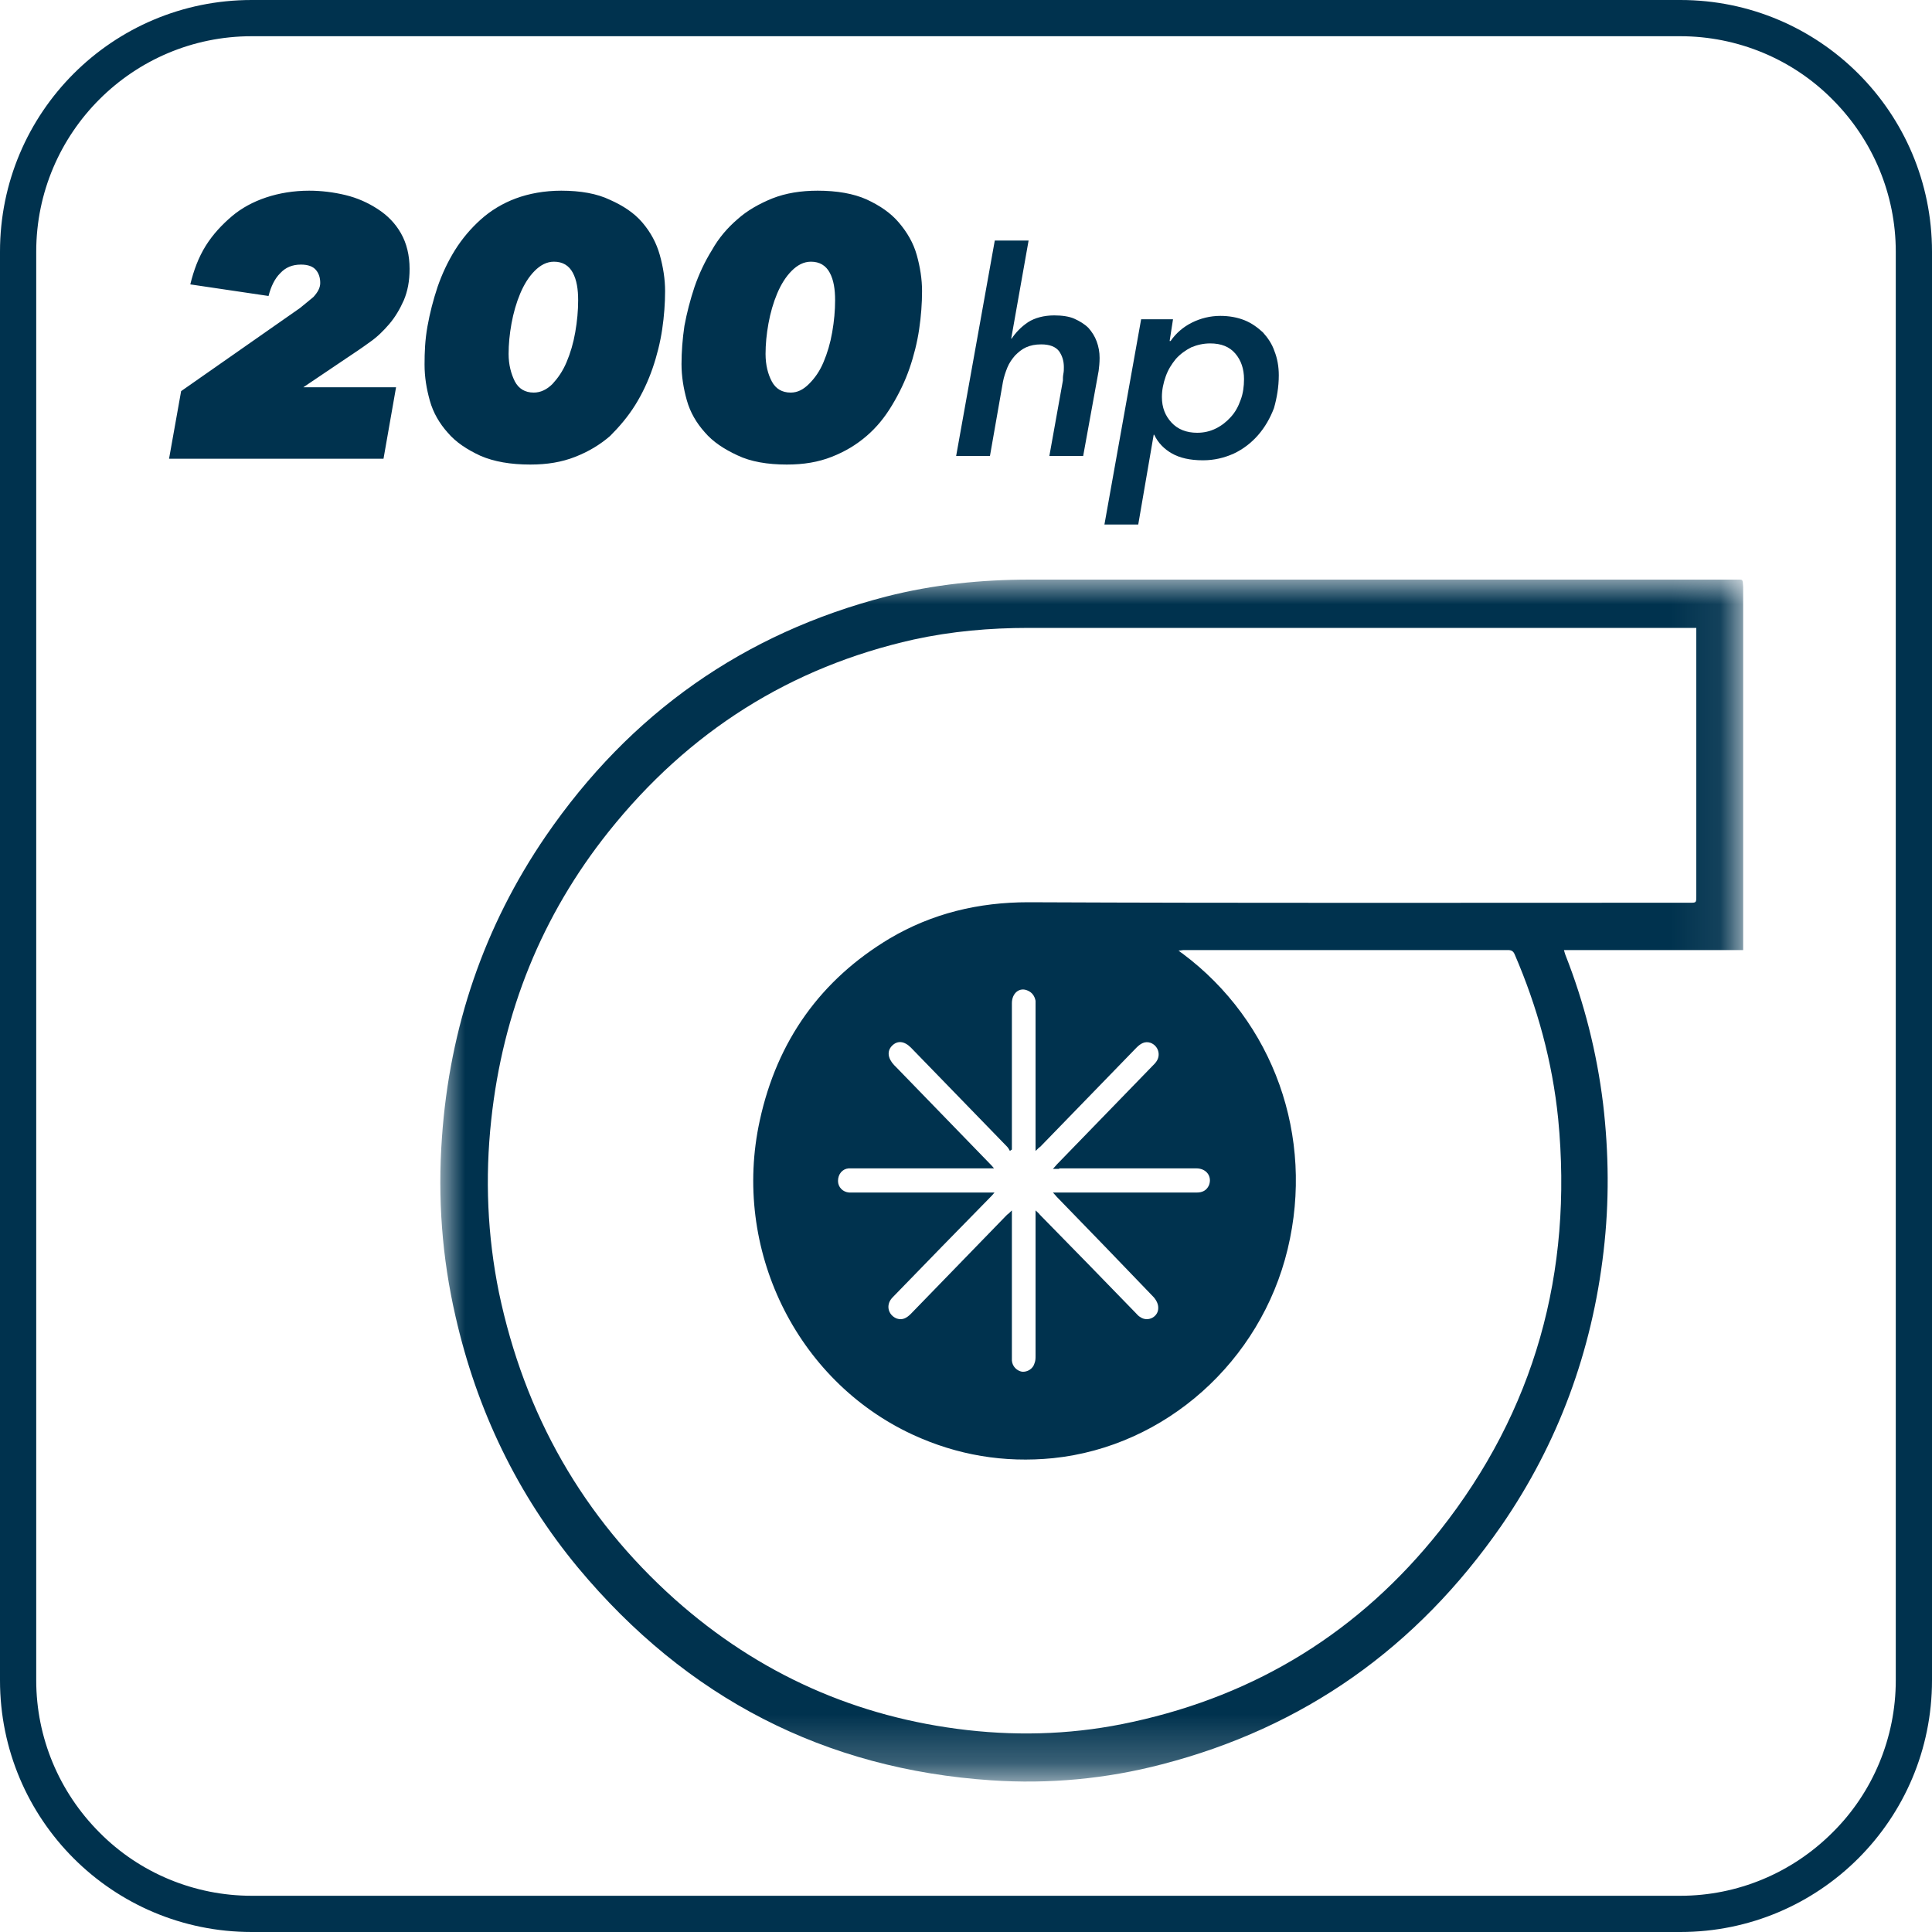
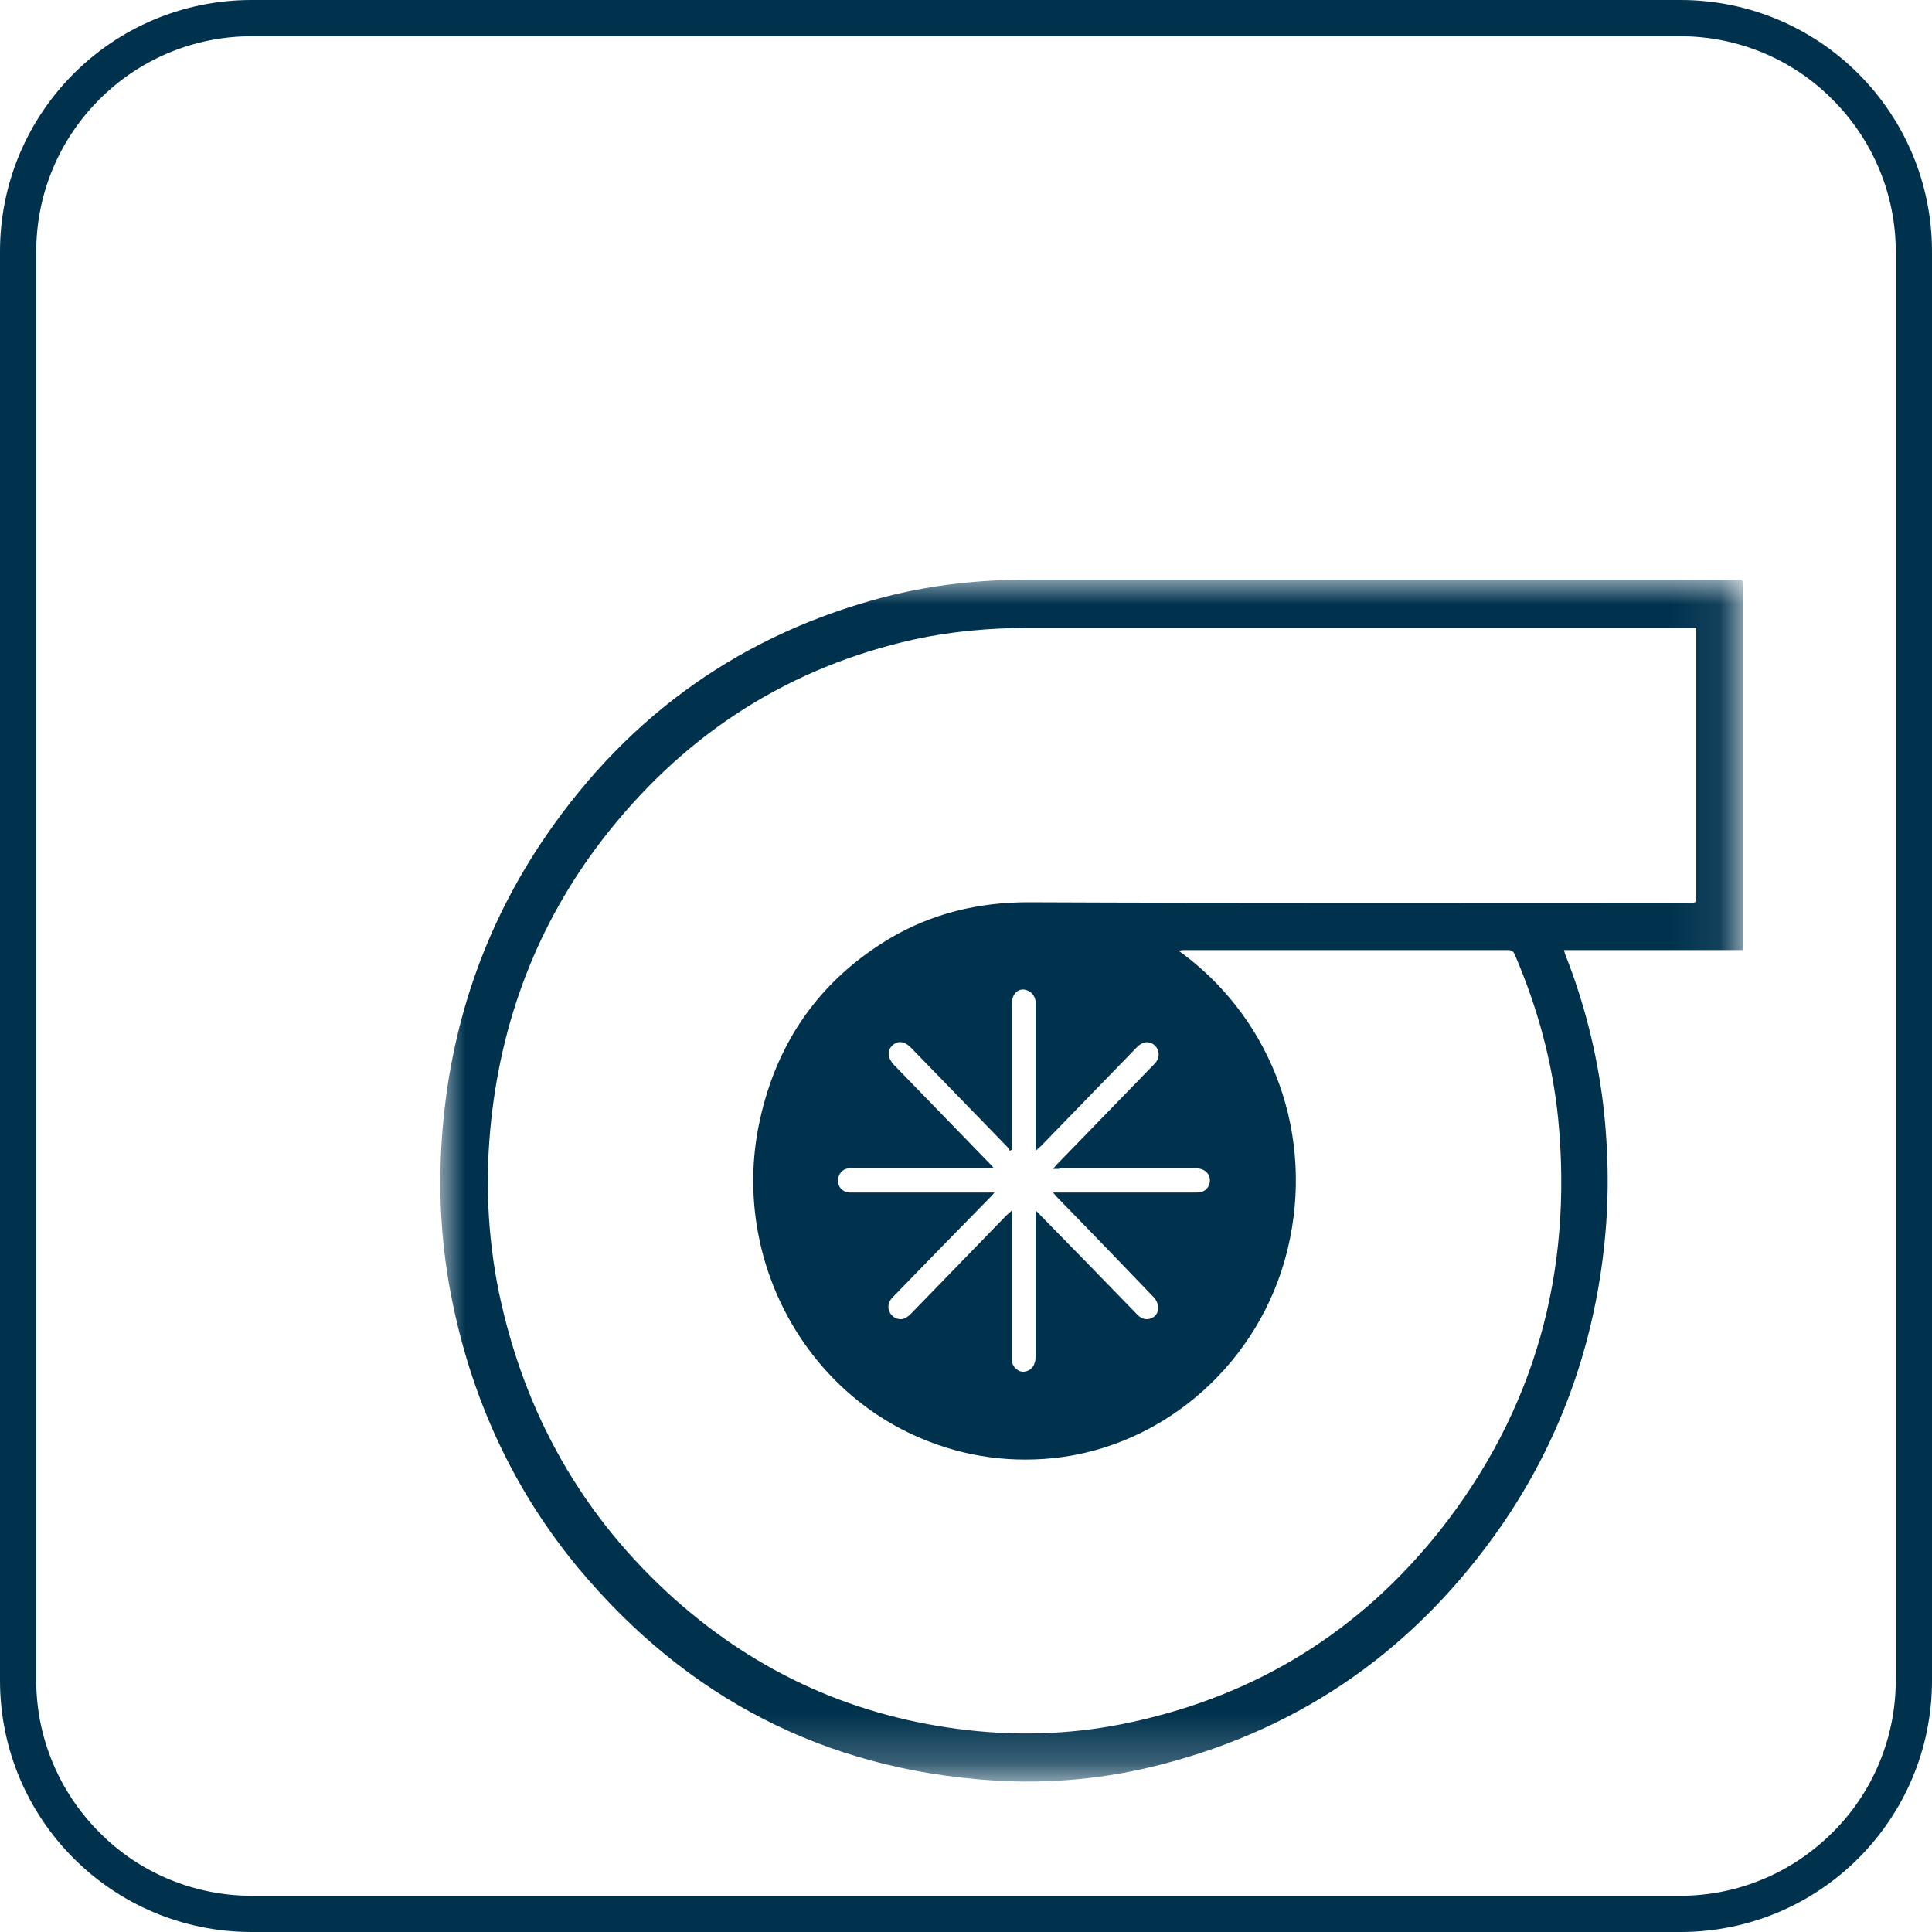
<svg xmlns="http://www.w3.org/2000/svg" version="1.1" id="Layer_1" x="0px" y="0px" viewBox="0 0 40 40" style="enable-background:new 0 0 40 40;" xml:space="preserve">
  <style type="text/css">
	.st0{fill:#00324E;}
	.st1{fill:#00324F;}
	.st2{filter:url(#Adobe_OpacityMaskFilter);}
	.st3{fill-rule:evenodd;clip-rule:evenodd;fill:#FFFFFF;}
	.st4{mask:url(#mask-2_1_);fill-rule:evenodd;clip-rule:evenodd;fill:#00324E;}
</style>
  <g id="Key-Features-for-Trim-Walk-and-Search-Inventory">
    <g id="_x32_00hp_x5F_turbocharged_x5F_engine" transform="translate(-551, -1567)">
      <g transform="translate(551, 1567)">
        <g id="Group-4-Copy-3">
          <g id="_x32_52Hp-10AT-Option2-Copy">
            <g id="Group-16">
              <path id="Shape" class="st0" d="M37.94,2.06c0.84,0.84,1.31,1.97,1.31,3.15v29.58c0,1.18-0.47,2.32-1.31,3.15        c-0.84,0.84-1.97,1.31-3.15,1.31H5.21c-1.18,0-2.32-0.47-3.15-1.31c-0.84-0.84-1.31-1.97-1.31-3.15V5.21        c0-2.46,2-4.46,4.46-4.46h29.58C35.97,0.75,37.11,1.22,37.94,2.06z M34.79,0H5.21C2.33,0,0,2.33,0,5.21v29.58        C0,37.67,2.33,40,5.21,40h29.58c2.88,0,5.21-2.33,5.21-5.21V5.21C40,2.33,37.67,0,34.79,0z" />
            </g>
          </g>
          <g id="Group-21" transform="translate(20.5, 11)">
            <g id="Group-12" transform="translate(0, 0.865)">
					</g>
          </g>
        </g>
        <g id="Group-5" transform="translate(3.5, 3.948)">
          <g id="Group-Copy" transform="translate(15.1, 0.052)">
            <g id="Group-2" transform="translate(0.416, 0.61)">
-               <path id="_x32_52hp" class="st1" d="M1.48,4.83l0.27-1.54C1.77,3.19,1.8,3.1,1.84,3S1.94,2.82,2,2.75        c0.07-0.07,0.14-0.13,0.23-0.17c0.09-0.04,0.19-0.06,0.31-0.06c0.18,0,0.3,0.05,0.37,0.14c0.07,0.1,0.1,0.21,0.1,0.33        c0,0.05,0,0.09-0.01,0.14S2.99,3.23,2.99,3.27l0,0L2.71,4.83h0.7l0.32-1.76C3.74,2.99,3.75,2.9,3.75,2.8        c0-0.12-0.02-0.23-0.06-0.34c-0.04-0.11-0.1-0.2-0.17-0.28C3.44,2.1,3.34,2.04,3.23,1.99S2.97,1.92,2.81,1.92        c-0.21,0-0.4,0.05-0.54,0.14C2.12,2.16,2.01,2.28,1.93,2.4l0,0H1.92l0.36-2.03h-0.7L0.78,4.83H1.48z M4.55,6.25l0.32-1.86        h0.01c0.08,0.17,0.21,0.3,0.37,0.39c0.16,0.09,0.37,0.14,0.64,0.14c0.23,0,0.44-0.05,0.64-0.14c0.19-0.09,0.36-0.22,0.5-0.38        c0.14-0.16,0.25-0.35,0.33-0.56C7.42,3.63,7.46,3.4,7.46,3.16c0-0.18-0.03-0.35-0.09-0.5C7.32,2.51,7.23,2.38,7.13,2.27        C7.02,2.17,6.9,2.08,6.75,2.02C6.6,1.96,6.43,1.93,6.25,1.93c-0.21,0-0.41,0.05-0.59,0.14C5.48,2.16,5.33,2.29,5.22,2.45l0,0        H5.2L5.27,2H4.61L3.85,6.25H4.55z M5.77,4.35c-0.22,0-0.4-0.07-0.53-0.21c-0.13-0.14-0.2-0.31-0.2-0.53        c0-0.15,0.03-0.29,0.08-0.43c0.05-0.14,0.12-0.25,0.21-0.36c0.09-0.1,0.2-0.18,0.32-0.24C5.77,2.53,5.9,2.5,6.04,2.5        c0.23,0,0.4,0.07,0.52,0.21c0.12,0.14,0.18,0.32,0.18,0.53c0,0.15-0.02,0.3-0.07,0.43c-0.05,0.14-0.11,0.25-0.2,0.35        c-0.09,0.1-0.19,0.18-0.31,0.24S5.91,4.35,5.77,4.35z" />
-             </g>
+               </g>
          </g>
-           <path id="_x32_05" class="st0" d="M4.44,5.55L4.7,4.07H2.78L3.7,3.45c0.15-0.1,0.3-0.2,0.45-0.31C4.31,3.03,4.44,2.9,4.56,2.76      c0.12-0.14,0.22-0.31,0.3-0.49c0.08-0.19,0.12-0.4,0.12-0.65c0-0.28-0.06-0.53-0.18-0.74c-0.12-0.21-0.28-0.37-0.48-0.5      C4.12,0.25,3.9,0.15,3.65,0.09S3.15,0,2.9,0C2.58,0,2.28,0.05,2.01,0.14S1.5,0.36,1.3,0.53S0.91,0.9,0.76,1.14      s-0.25,0.51-0.32,0.8l0,0l1.62,0.24C2.11,1.98,2.19,1.82,2.3,1.71c0.11-0.12,0.25-0.18,0.43-0.18c0.15,0,0.25,0.04,0.31,0.11      S3.13,1.8,3.13,1.91c0,0.1-0.05,0.19-0.14,0.29C2.89,2.28,2.8,2.36,2.71,2.43l0,0L0.25,4.15L0,5.55H4.44z M7.48,5.67      c0.35,0,0.65-0.05,0.93-0.16s0.51-0.25,0.72-0.43C9.32,4.89,9.5,4.68,9.65,4.44c0.15-0.24,0.27-0.5,0.36-0.76      s0.16-0.54,0.2-0.81c0.04-0.27,0.06-0.54,0.06-0.79c0-0.25-0.04-0.5-0.11-0.75S9.97,0.86,9.8,0.66S9.4,0.31,9.13,0.19      C8.86,0.06,8.52,0,8.12,0C7.77,0,7.45,0.06,7.18,0.16S6.66,0.41,6.45,0.6C6.25,0.78,6.07,0.99,5.92,1.23      c-0.15,0.24-0.27,0.5-0.36,0.76C5.47,2.26,5.4,2.53,5.35,2.81S5.29,3.34,5.29,3.6S5.33,4.1,5.4,4.35s0.2,0.47,0.37,0.66      c0.17,0.2,0.4,0.35,0.68,0.48C6.73,5.61,7.07,5.67,7.48,5.67z M12.79,5.67c0.35,0,0.65-0.05,0.93-0.16s0.51-0.25,0.72-0.43      c0.21-0.18,0.38-0.39,0.53-0.64s0.27-0.5,0.36-0.76s0.16-0.54,0.2-0.81c0.04-0.27,0.06-0.54,0.06-0.79      c0-0.25-0.04-0.5-0.11-0.75s-0.2-0.47-0.37-0.67c-0.17-0.2-0.39-0.35-0.67-0.48C14.17,0.06,13.83,0,13.43,0      c-0.35,0-0.66,0.05-0.94,0.16c-0.27,0.11-0.52,0.25-0.72,0.43c-0.21,0.18-0.39,0.39-0.53,0.64c-0.15,0.24-0.27,0.5-0.36,0.76      c-0.09,0.27-0.16,0.54-0.21,0.81c-0.04,0.27-0.06,0.54-0.06,0.79s0.04,0.5,0.11,0.75c0.07,0.25,0.2,0.47,0.37,0.66      c0.17,0.2,0.4,0.35,0.68,0.48C12.04,5.61,12.39,5.67,12.79,5.67z M7.55,4.18c-0.18,0-0.31-0.08-0.39-0.23      C7.08,3.79,7.03,3.6,7.03,3.38c0-0.2,0.02-0.41,0.06-0.63s0.1-0.43,0.18-0.62c0.08-0.19,0.18-0.35,0.3-0.47      c0.12-0.12,0.25-0.19,0.4-0.19c0.18,0,0.31,0.08,0.39,0.23s0.11,0.34,0.11,0.57c0,0.21-0.02,0.43-0.06,0.66      c-0.04,0.23-0.1,0.43-0.18,0.62S8.05,3.88,7.94,4C7.82,4.12,7.69,4.18,7.55,4.18z M12.87,4.18c-0.18,0-0.31-0.08-0.39-0.23      c-0.08-0.15-0.13-0.34-0.13-0.57c0-0.2,0.02-0.41,0.06-0.63s0.1-0.43,0.18-0.62c0.08-0.19,0.18-0.35,0.3-0.47      s0.25-0.19,0.4-0.19c0.18,0,0.31,0.08,0.39,0.23s0.11,0.34,0.11,0.57c0,0.21-0.02,0.43-0.06,0.66c-0.04,0.23-0.1,0.43-0.18,0.62      S13.37,3.88,13.25,4S13.01,4.18,12.87,4.18z" />
        </g>
        <g id="Clip-2-Copy-2">
			</g>
        <defs>
          <filter id="Adobe_OpacityMaskFilter" filterUnits="userSpaceOnUse" x="9.12" y="12" width="26.96" height="24.89">
            <feColorMatrix type="matrix" values="1 0 0 0 0  0 1 0 0 0  0 0 1 0 0  0 0 0 1 0" />
          </filter>
        </defs>
        <mask maskUnits="userSpaceOnUse" x="9.12" y="12" width="26.96" height="24.89" id="mask-2_1_">
          <g class="st2">
            <polygon id="path-1_1_" class="st3" points="9.12,12 36.08,12 36.08,36.89 9.12,36.89      " />
          </g>
        </mask>
        <path id="Fill-1-Copy-2" class="st4" d="M21.93,24.19c0.95,0,1.9,0,2.84,0c0.21,0,0.33,0.17,0.26,0.35     c-0.05,0.11-0.14,0.15-0.25,0.15c-0.55,0-1.11,0-1.66,0H21.8c0.04,0.04,0.06,0.07,0.08,0.09c0.67,0.69,1.33,1.37,1.99,2.06     c0.06,0.06,0.11,0.15,0.11,0.23c0.01,0.19-0.21,0.31-0.37,0.2c-0.04-0.02-0.07-0.06-0.1-0.09c-0.66-0.68-1.32-1.36-1.98-2.03     c-0.02-0.03-0.05-0.05-0.09-0.09v0.13c0,0.96,0,1.92,0,2.88c0,0.05,0,0.1-0.02,0.15c-0.03,0.12-0.15,0.19-0.26,0.18     c-0.11-0.02-0.2-0.11-0.21-0.23c0-0.04,0-0.08,0-0.11V25.2v-0.14c-0.04,0.04-0.07,0.07-0.1,0.09c-0.66,0.68-1.33,1.37-1.99,2.05     c-0.08,0.08-0.17,0.14-0.29,0.1c-0.16-0.06-0.23-0.24-0.13-0.39c0.02-0.03,0.05-0.06,0.08-0.09c0.66-0.68,1.32-1.36,1.98-2.03     c0.03-0.03,0.05-0.05,0.09-0.1h-0.13h-2.78c-0.03,0-0.07,0-0.1,0c-0.13-0.01-0.23-0.11-0.23-0.24c0-0.14,0.09-0.25,0.22-0.26     c0.03,0,0.07,0,0.1,0h2.78h0.13c-0.03-0.04-0.06-0.07-0.08-0.09c-0.65-0.67-1.3-1.34-1.95-2.01c-0.01-0.01-0.03-0.03-0.04-0.04     c-0.13-0.14-0.15-0.29-0.04-0.4c0.11-0.11,0.25-0.1,0.39,0.04c0.66,0.68,1.33,1.37,1.99,2.05c0.03,0.03,0.04,0.06,0.06,0.09     c0.01-0.01,0.02-0.02,0.04-0.03v-0.53c0-0.83,0-1.67,0-2.5c0-0.21,0.16-0.34,0.33-0.26c0.09,0.04,0.14,0.11,0.16,0.21     c0,0.04,0,0.08,0,0.11v2.86v0.14c0.04-0.04,0.07-0.07,0.1-0.09c0.66-0.68,1.33-1.37,1.99-2.05c0.08-0.08,0.17-0.14,0.29-0.1     c0.16,0.06,0.22,0.25,0.12,0.39c-0.02,0.03-0.05,0.06-0.08,0.09c-0.66,0.68-1.32,1.36-1.98,2.04c-0.02,0.02-0.04,0.05-0.08,0.09     H21.93z M35.12,13.14v5.41c0,0.14,0,0.14-0.13,0.14c-4.57,0-9.13,0.01-13.7-0.01c-1.03,0-1.99,0.23-2.87,0.75     c-1.42,0.85-2.33,2.11-2.69,3.77c-0.58,2.65,0.75,5.38,3.16,6.5c0.93,0.43,1.9,0.59,2.91,0.49c2.33-0.24,4.3-2,4.86-4.33     c0.56-2.33-0.29-4.71-2.18-6.12c-0.02-0.01-0.04-0.03-0.08-0.06c0.05,0,0.08-0.01,0.1-0.01c2.24,0,4.48,0,6.72,0     c0.07,0,0.11,0.02,0.14,0.09c0.47,1.09,0.78,2.22,0.9,3.4c0.31,3.19-0.49,6.05-2.45,8.53c-1.66,2.09-3.79,3.4-6.36,3.96     c-1.13,0.25-2.27,0.3-3.42,0.17c-2.29-0.26-4.32-1.16-6.06-2.71c-1.9-1.7-3.11-3.82-3.64-6.35c-0.24-1.18-0.29-2.37-0.16-3.57     c0.24-2.24,1.05-4.24,2.43-5.97c1.66-2.08,3.77-3.41,6.32-3.98C19.7,13.07,20.49,13,21.3,13c4.55,0,9.11,0,13.66,0h0.16V13.14z      M35.93,12c-4.87,0-9.74,0-14.61,0c-1,0-1.99,0.1-2.97,0.35c-2.94,0.76-5.3,2.41-7.05,4.96c-1.28,1.87-1.99,3.96-2.15,6.24     c-0.09,1.25,0,2.48,0.28,3.7c0.44,1.94,1.28,3.69,2.54,5.21c2.25,2.7,5.11,4.17,8.56,4.4c1.19,0.08,2.37-0.03,3.52-0.33     c2.94-0.76,5.28-2.41,7.04-4.95c1.17-1.7,1.87-3.6,2.11-5.67c0.12-1.02,0.11-2.04-0.01-3.06c-0.13-1.06-0.39-2.09-0.78-3.08     c-0.01-0.03-0.02-0.06-0.03-0.1h3.71v-0.15c0-2.46,0-4.91,0-7.37C36.08,11.98,36.09,12,35.93,12L35.93,12z" />
      </g>
    </g>
  </g>
</svg>